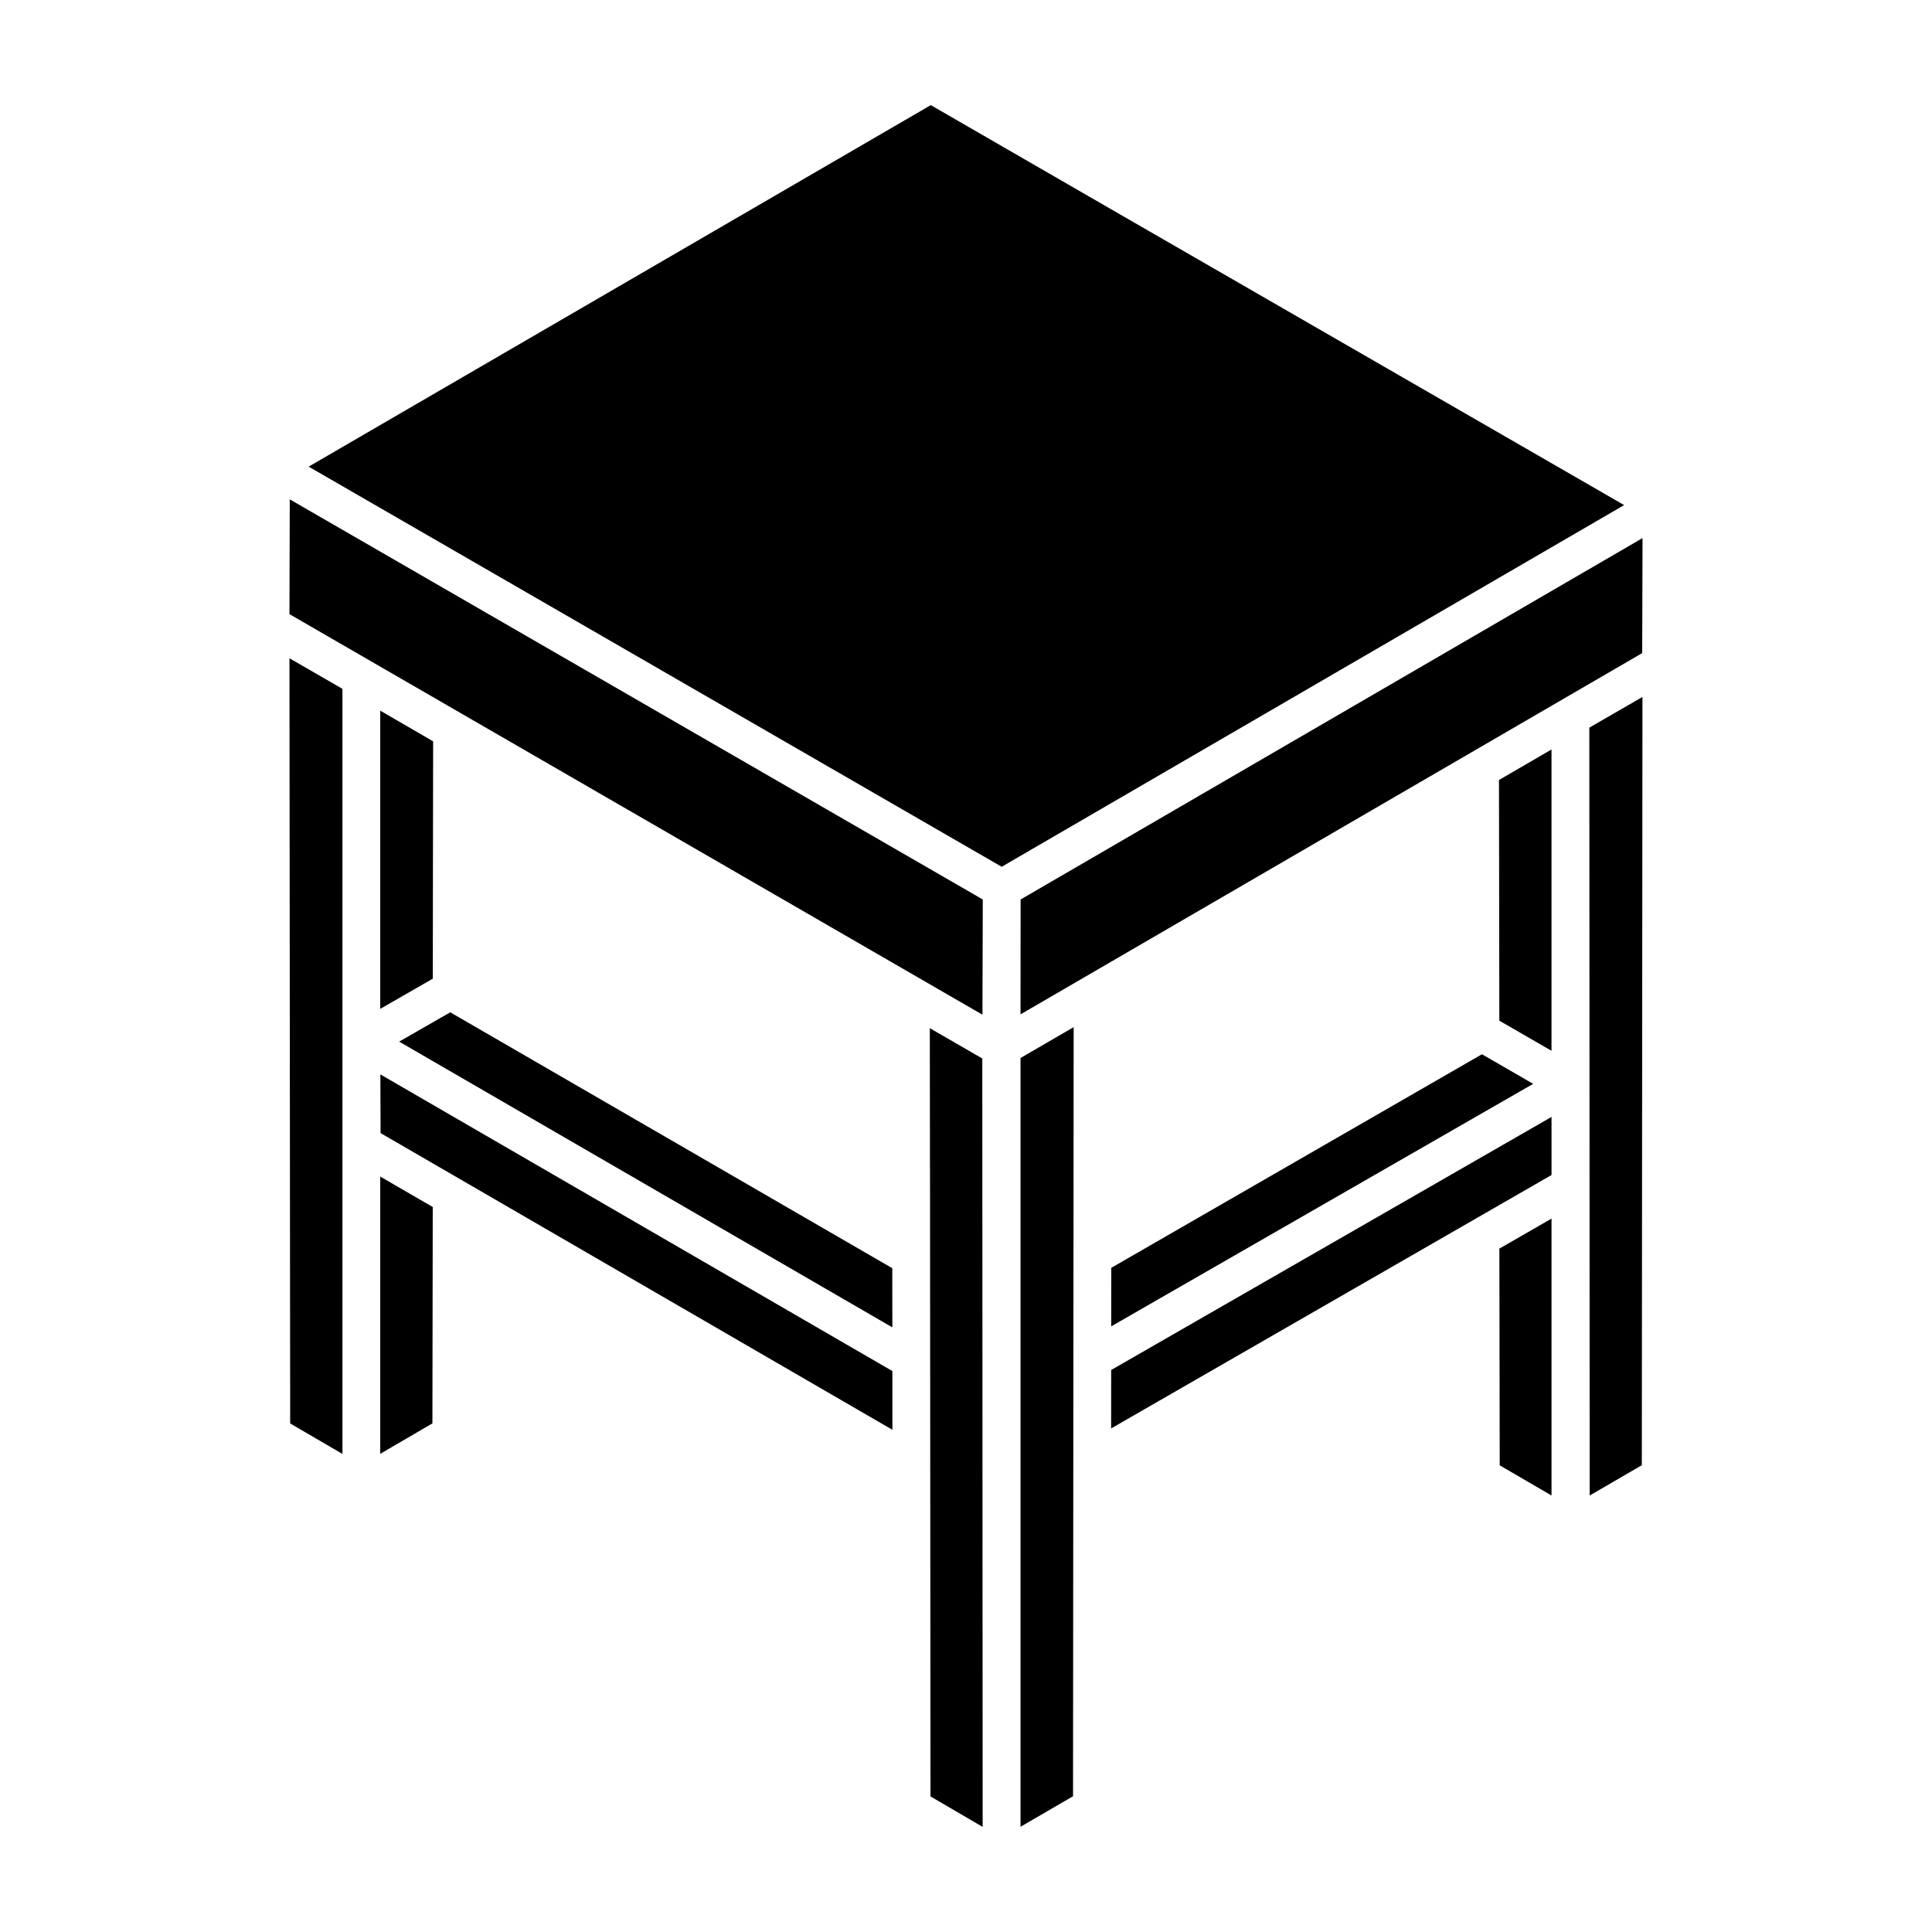
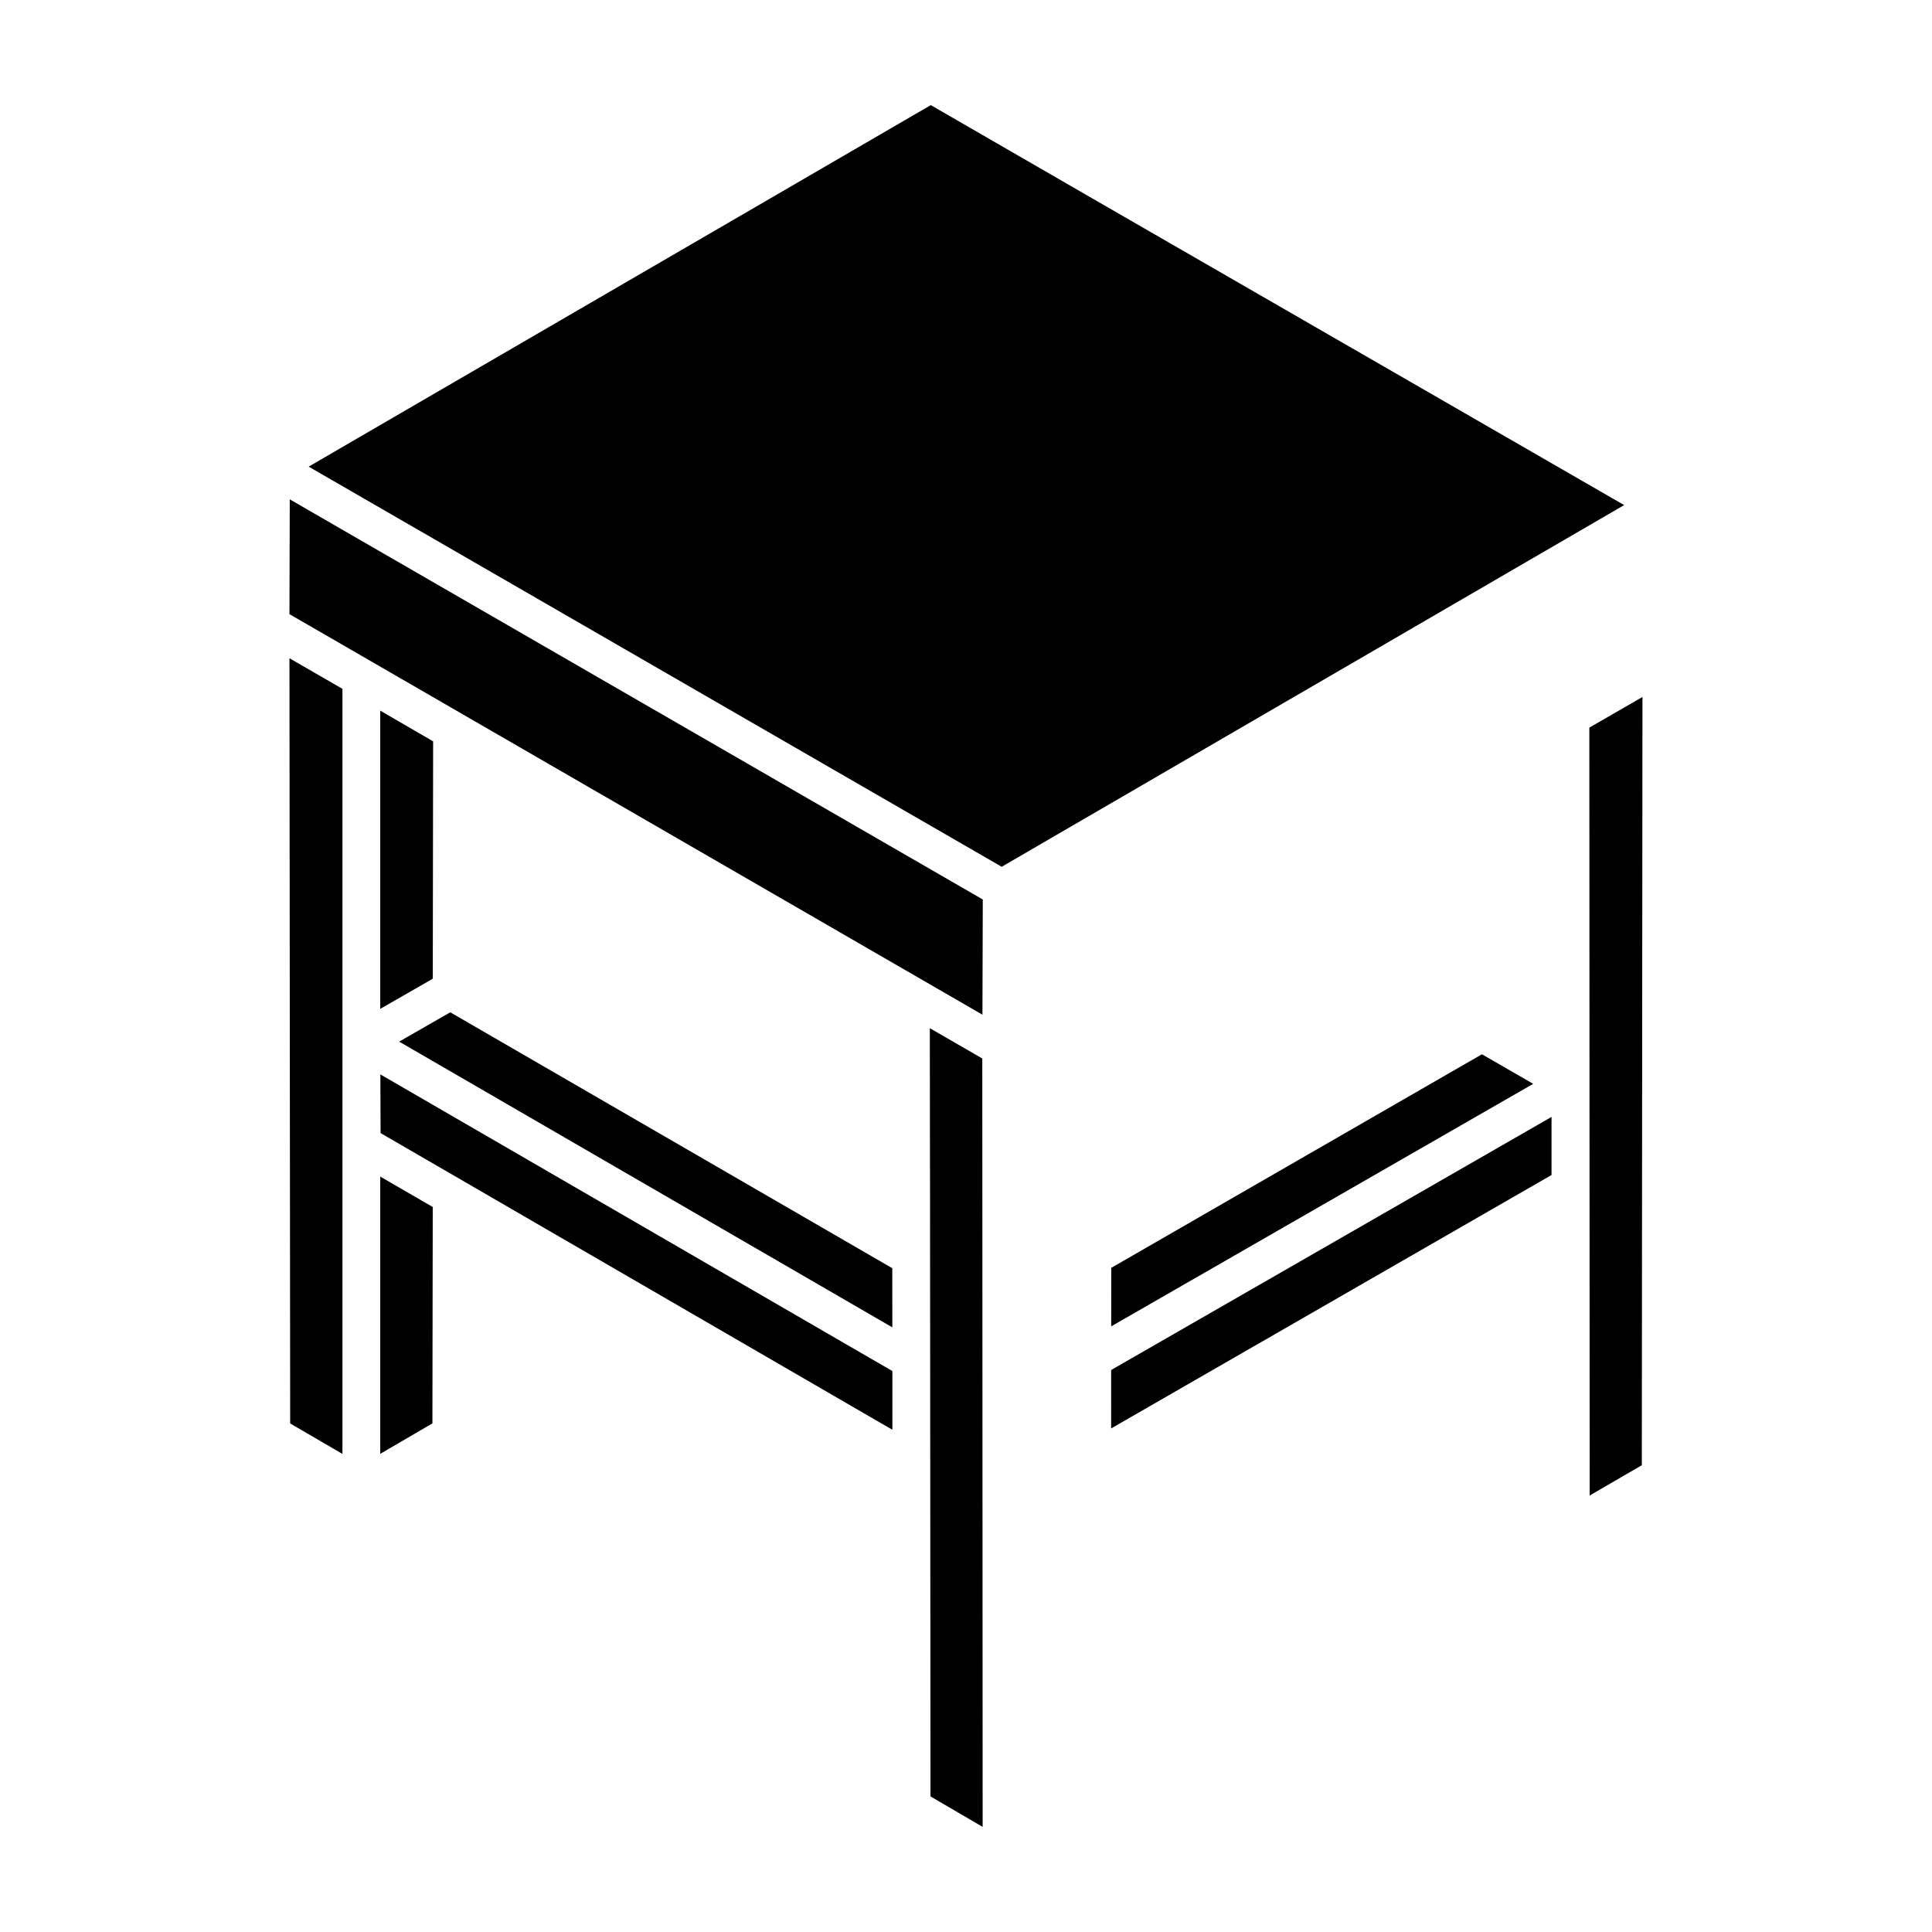
<svg xmlns="http://www.w3.org/2000/svg" fill="#000000" width="800px" height="800px" version="1.1" viewBox="144 144 512 512">
  <g>
    <path d="m244.77 332.33v79.031l13.922-7.996 0.094-62.902c-0.953-0.551-14.969-8.684-14.016-8.133z" />
    <path d="m244.86 444.28 135.63 78.625v-15.559l-135.69-78.617z" />
    <path d="m404.32 424.51-13.91-8.031c0.109 107.64-0.023-77.047 0.18 203.59l13.824 8.074c-0.016-31.293-0.094-204.93-0.094-203.63z" />
    <path d="m220.9 521.23 13.848 8.07v-202.75l-14.039-8.105z" />
    <path d="m574.41 277.85c-208.23-120.05-108.61-62.648-183.74-105.99l-164.87 95.805 183.66 106.04c59.355-34.488 105.5-61.301 164.95-95.848z" />
    <path d="m244.77 529.28 13.824-8.07 0.09-57.34-13.914-8.066z" />
    <path d="m249.78 420.04c32.508 18.836 96.289 55.785 130.7 75.723l-0.016-15.676-117.14-67.816z" />
    <path d="m220.79 276.34-0.082 30.414c13.375 7.731 177.3 102.48 183.65 106.15l0.09-30.531c-68.539-39.57-114.67-66.199-183.66-106.04z" />
-     <path d="m541.34 414.49 13.824 7.981v-79.848l-13.918 8.086z" />
-     <path d="m579.29 286.6c-26.668 15.496-123.02 71.484-164.82 95.777 0 0.977-0.02 31.41-0.02 30.438 15.75-9.152-49.57 28.809 164.75-95.738z" />
    <path d="m565.28 540.33 13.82-8.031 0.168-203.59-14.078 8.117c0.016 41.797 0.059 139.21 0.09 203.5z" />
-     <path d="m414.45 424.39v203.72l13.914-8.086 0.168-203.82c-0.957 0.555-15.035 8.734-14.082 8.18z" />
-     <path d="m541.44 532.33 13.727 7.992v-73.379l-13.816 7.953z" />
    <path d="m438.48 495.5 111.83-64.273-13.582-7.836-98.234 56.602z" />
    <path d="m438.46 522.55 116.71-67.16v-15.391l-116.7 67.066z" />
  </g>
</svg>